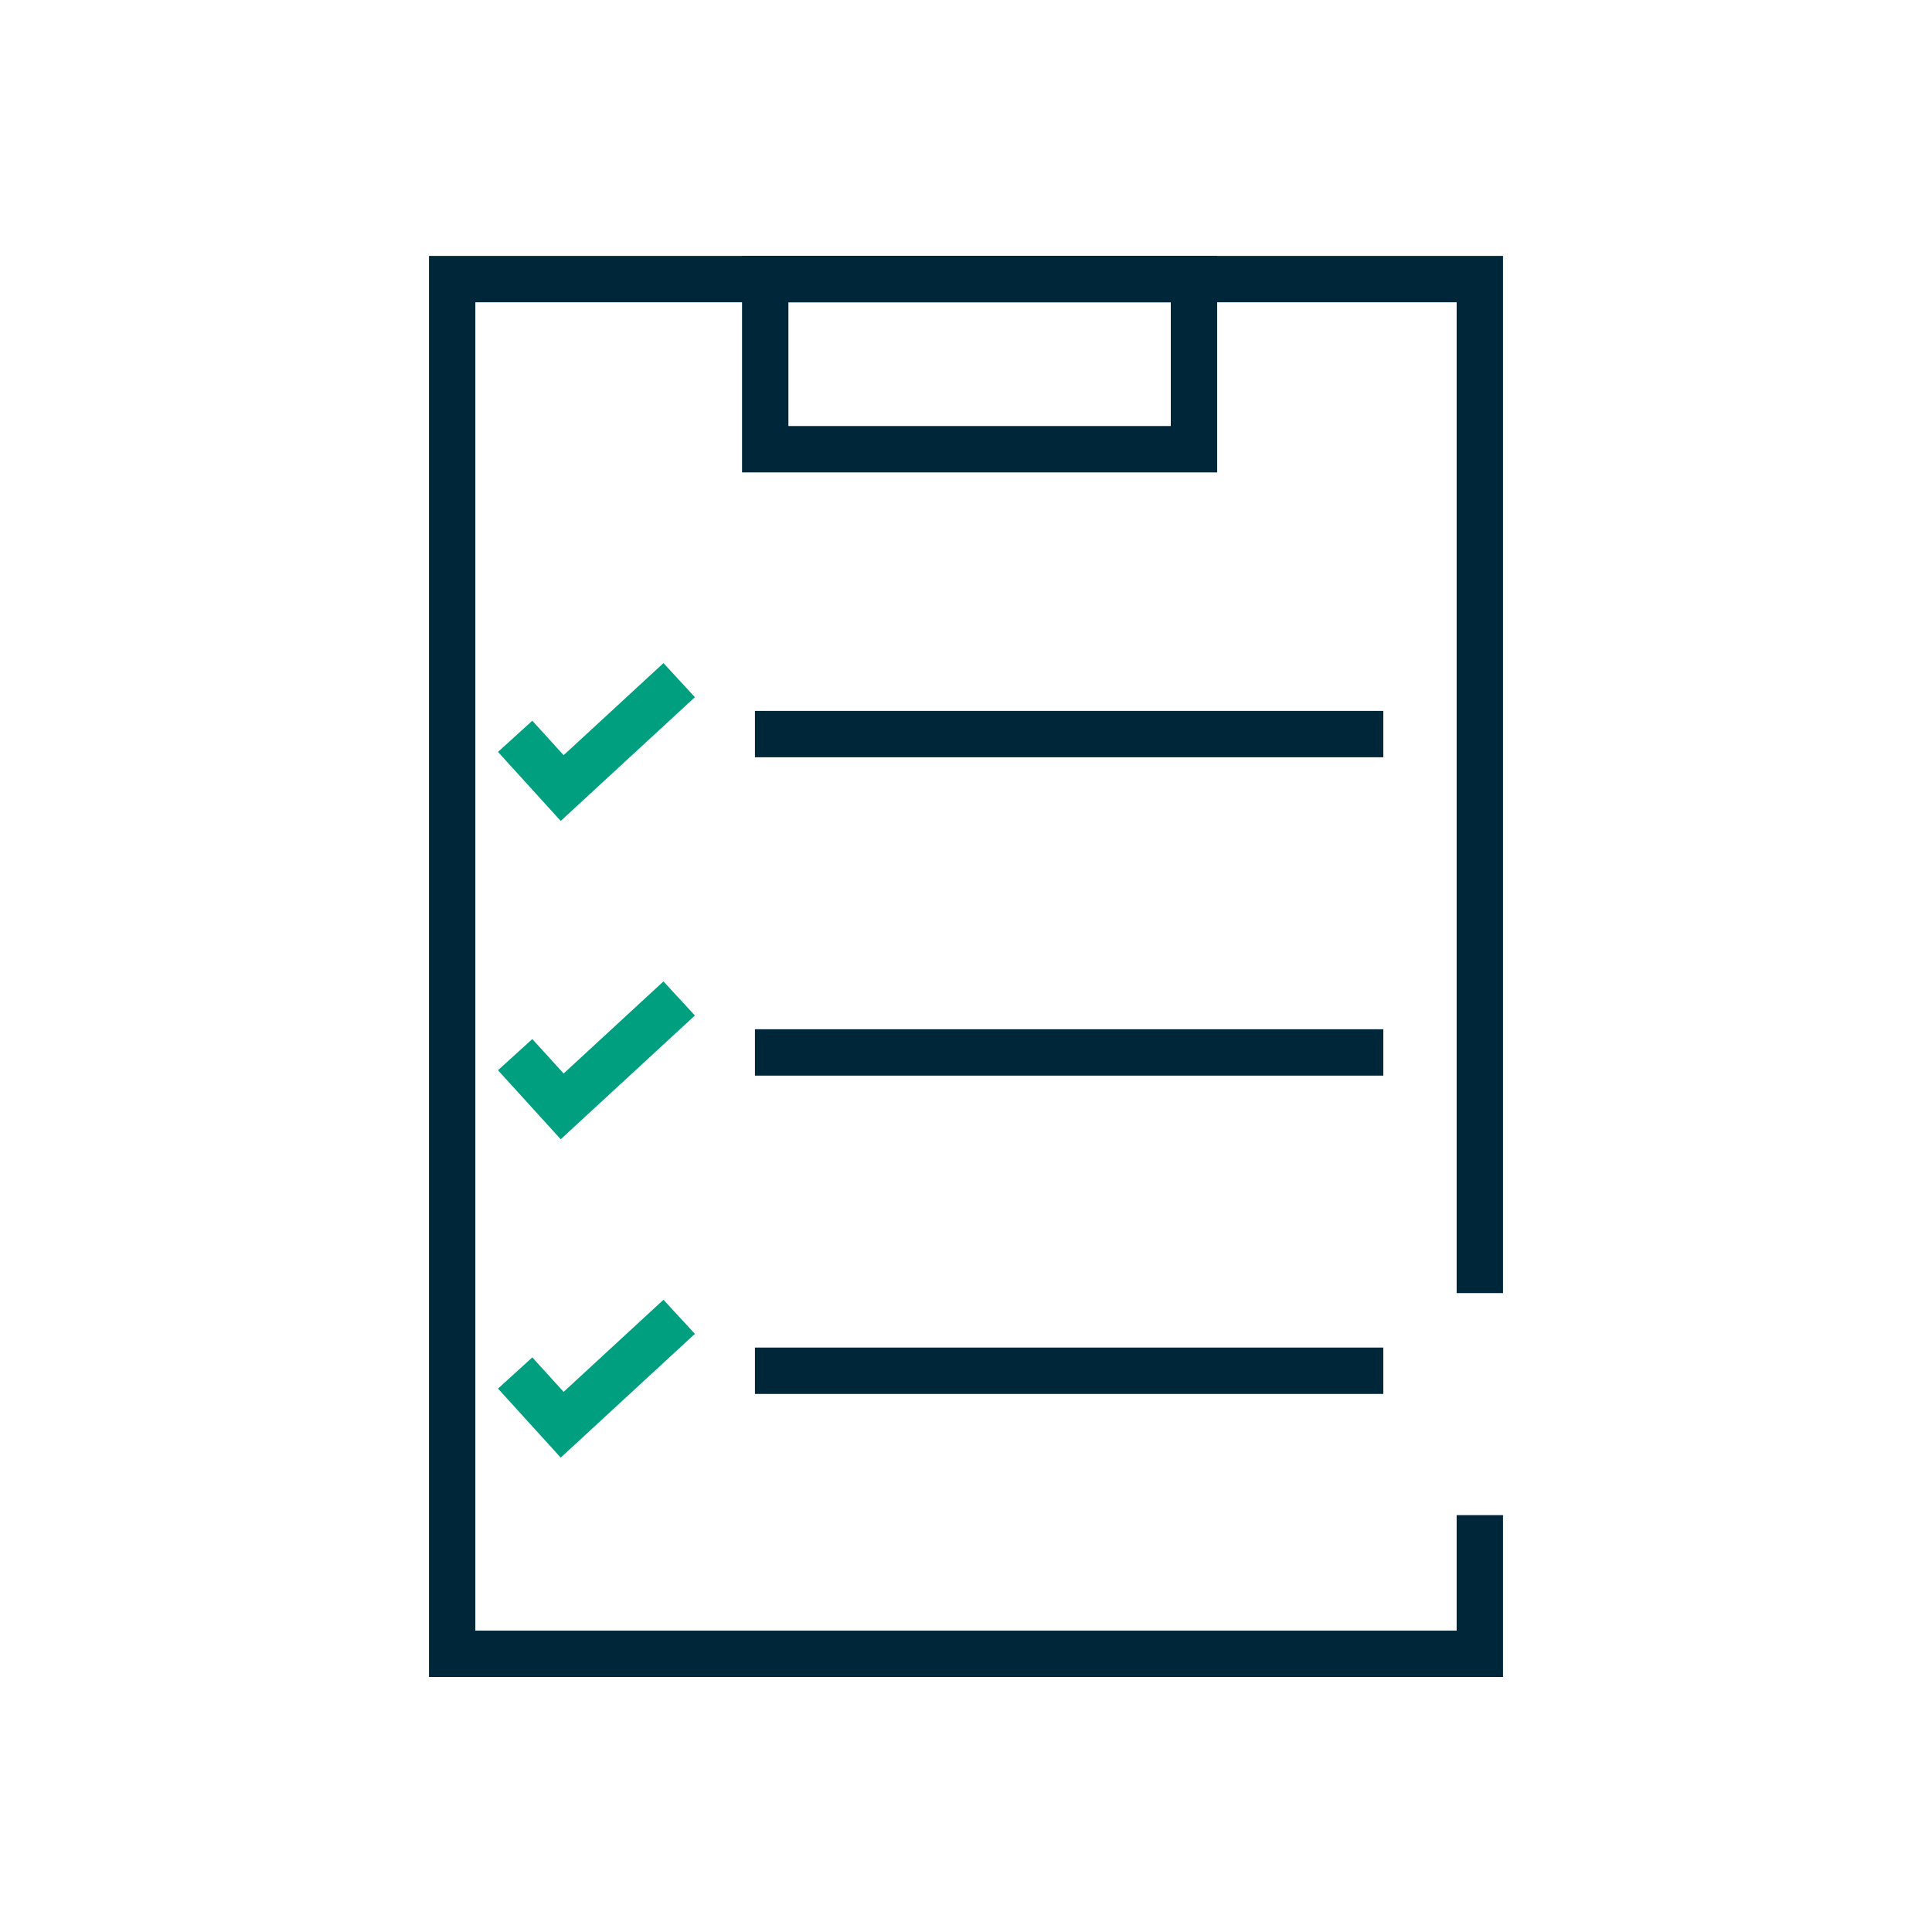
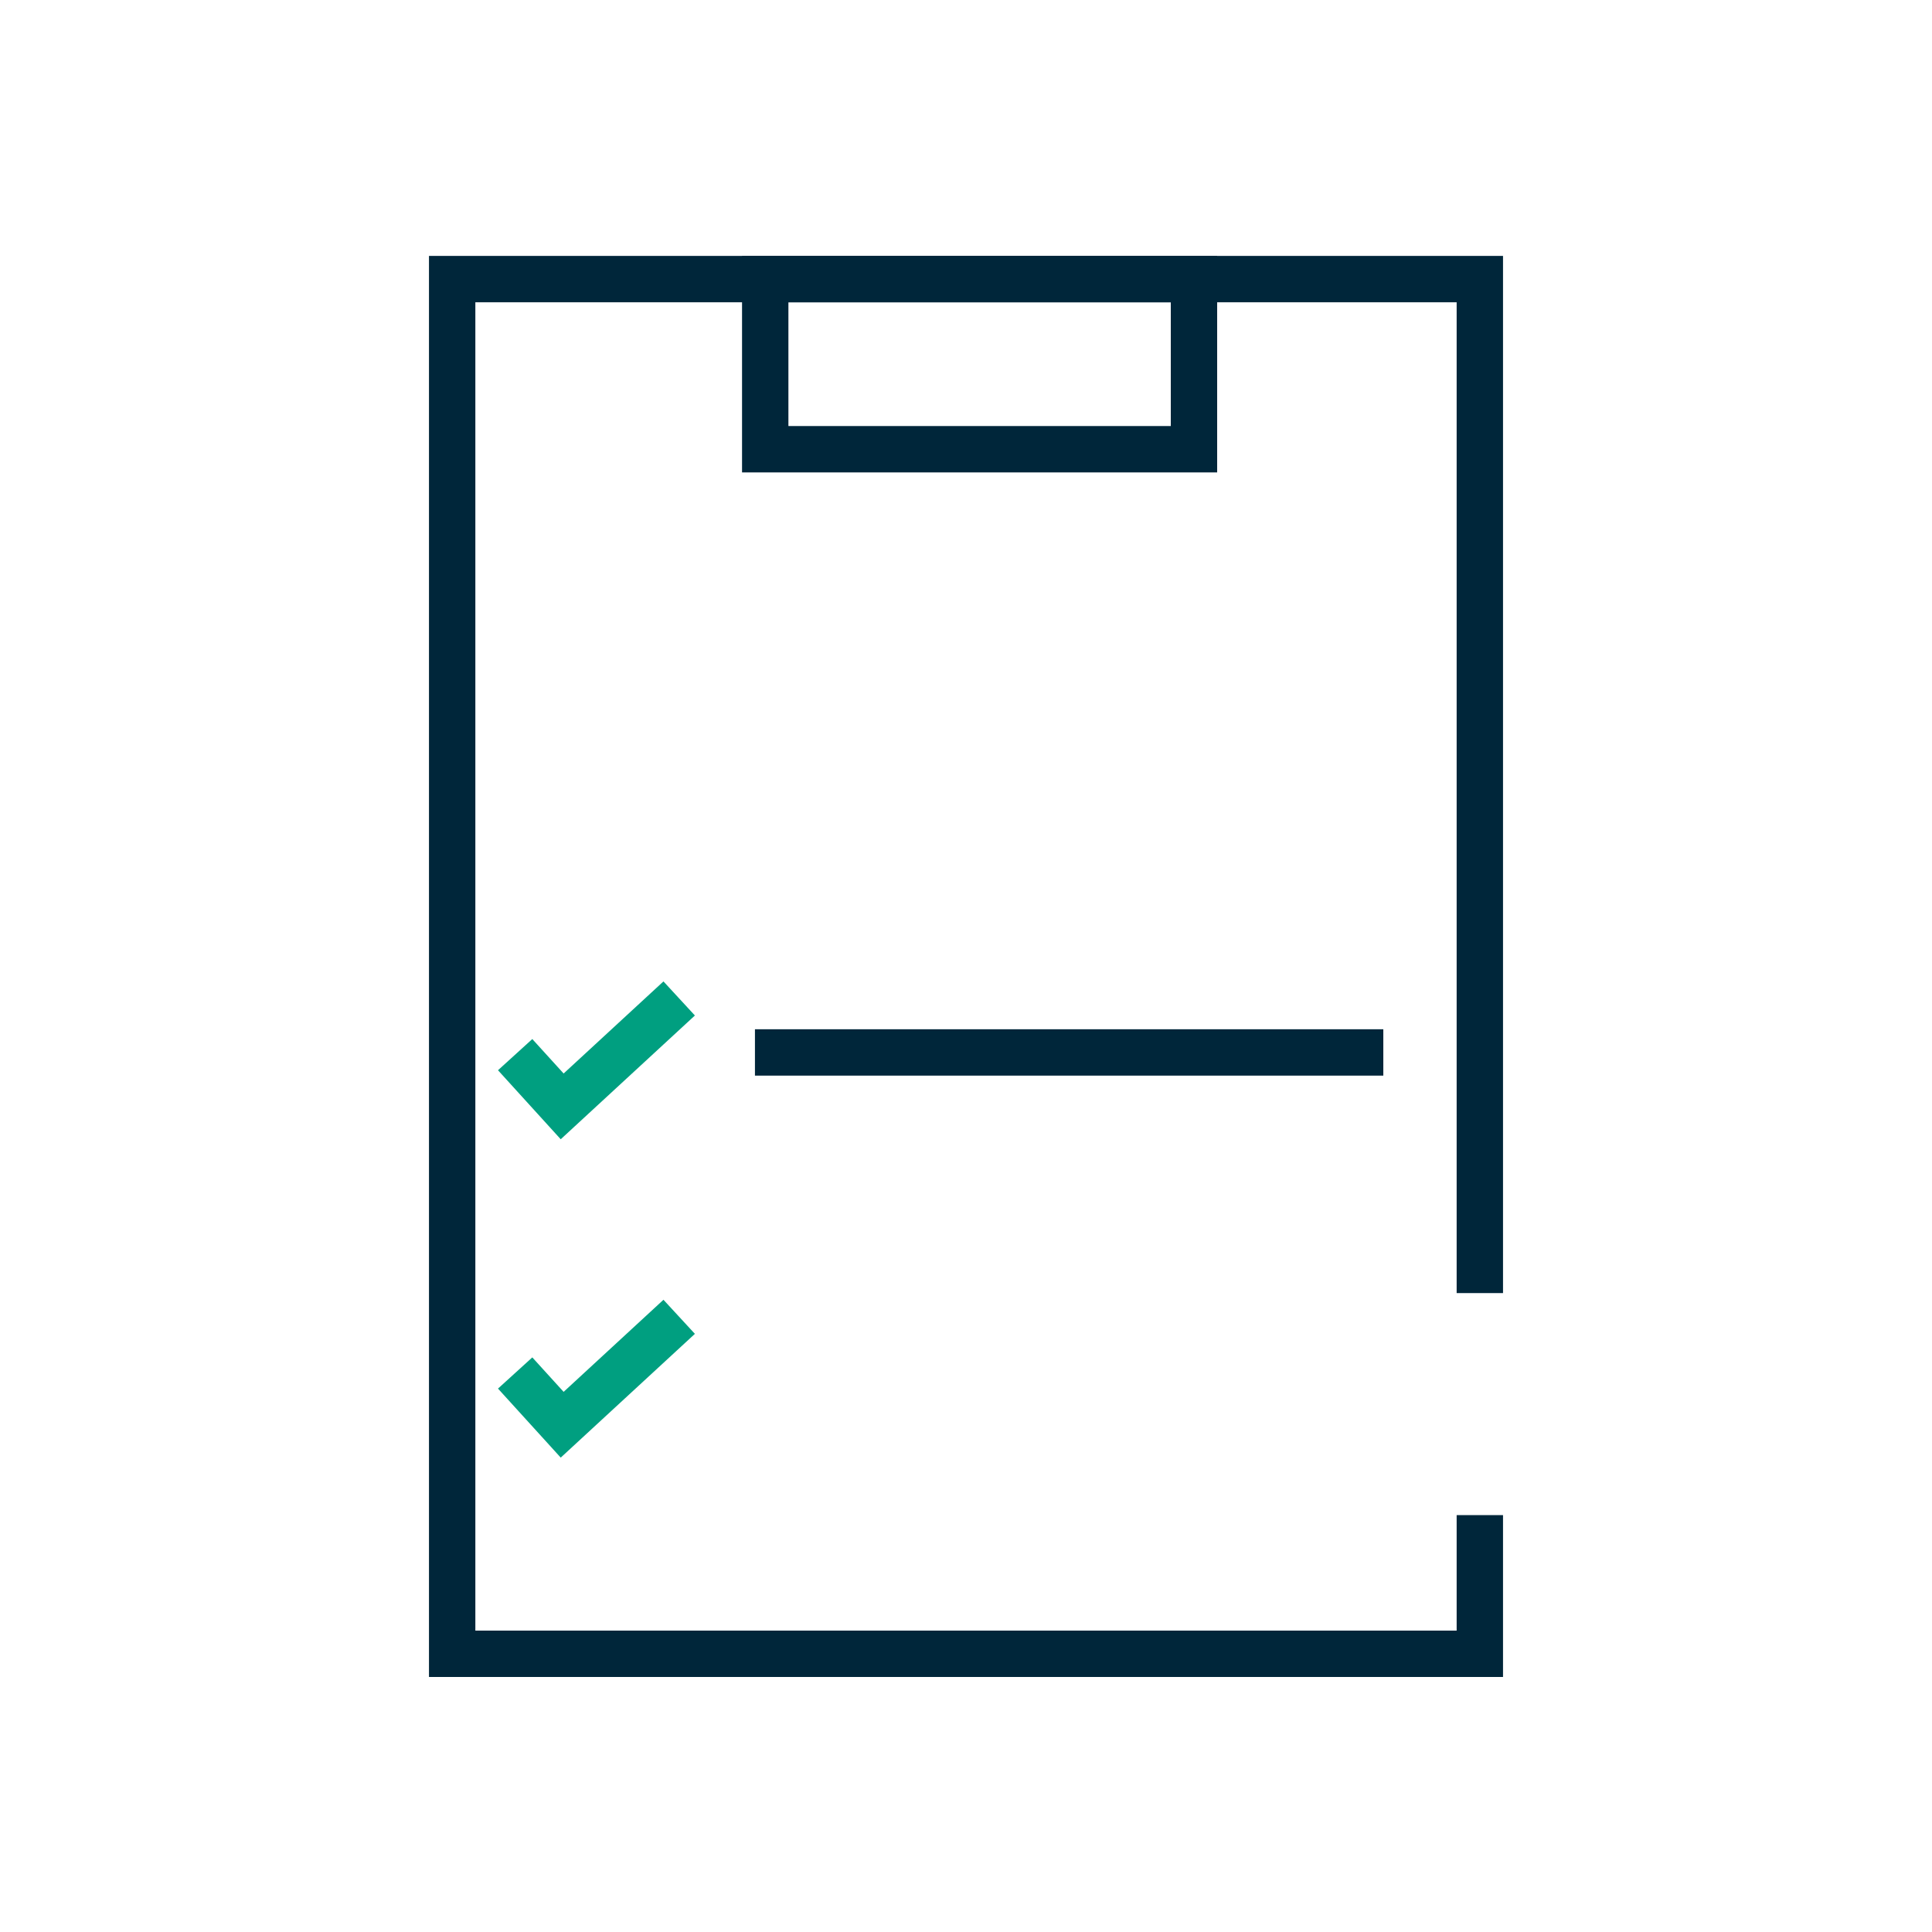
<svg xmlns="http://www.w3.org/2000/svg" id="Ebene_1" data-name="Ebene 1" viewBox="0 0 500 500">
  <defs>
    <style>
      .cls-1 {
        stroke: #00263a;
        stroke-miterlimit: 10;
      }

      .cls-1, .cls-2 {
        fill: none;
        stroke-width: 12px;
      }

      .cls-2 {
        stroke: #009f80;
      }
    </style>
  </defs>
-   <path class="cls-2" d="M133.32,190.56l12.17,13.39,30.28-27.93" />
  <path class="cls-2" d="M133.32,272.94l12.17,13.39,30.28-27.93" />
  <path class="cls-2" d="M133.32,355.33l12.17,13.39,30.28-27.93" />
  <polyline class="cls-1" points="382.98 392.11 382.98 428 117.02 428 117.02 72.23 382.98 72.23 382.98 334.65" />
  <rect class="cls-1" x="198.04" y="72.23" width="110.96" height="44.03" />
-   <line class="cls-1" x1="195.38" y1="189.98" x2="358" y2="189.98" />
  <line class="cls-1" x1="195.38" y1="272.37" x2="358" y2="272.37" />
-   <line class="cls-1" x1="195.38" y1="354.75" x2="358" y2="354.75" />
</svg>